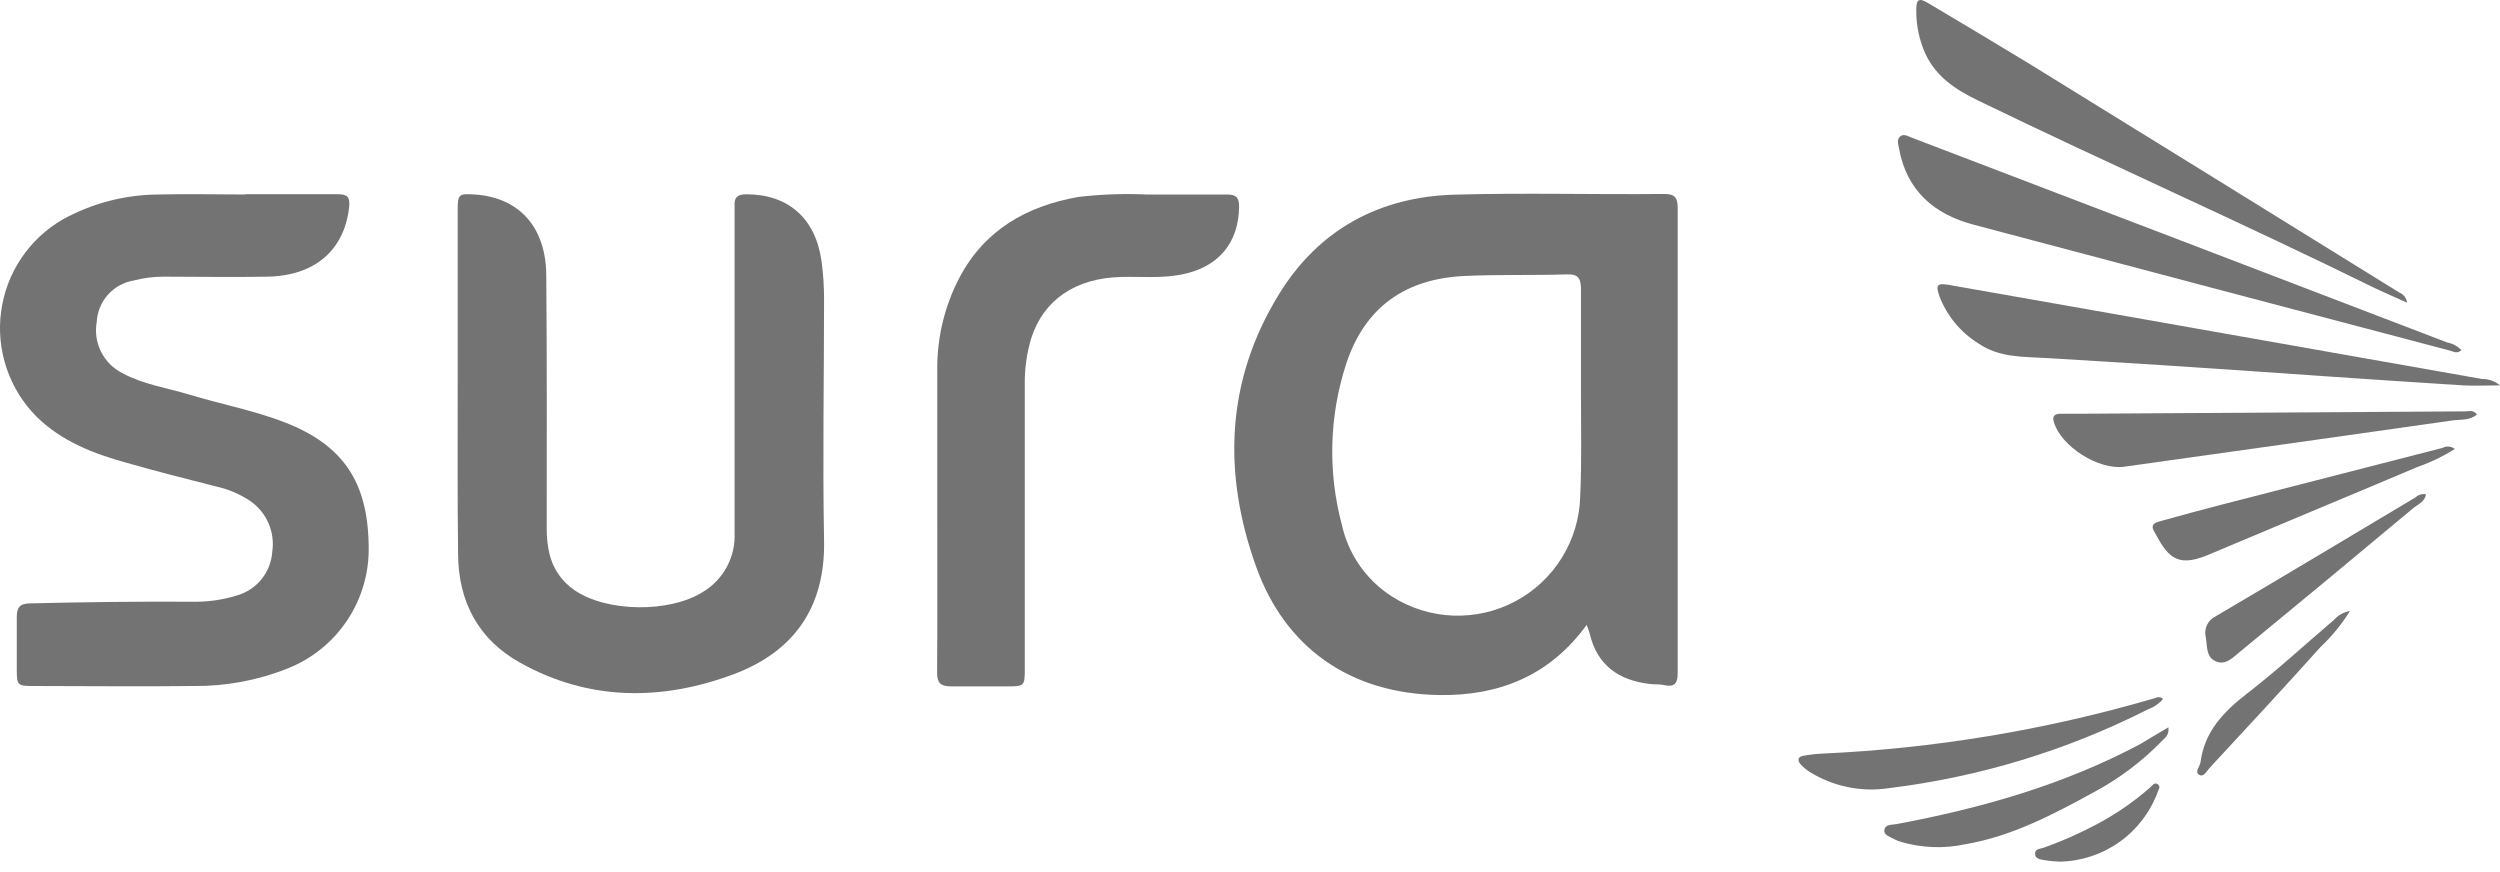
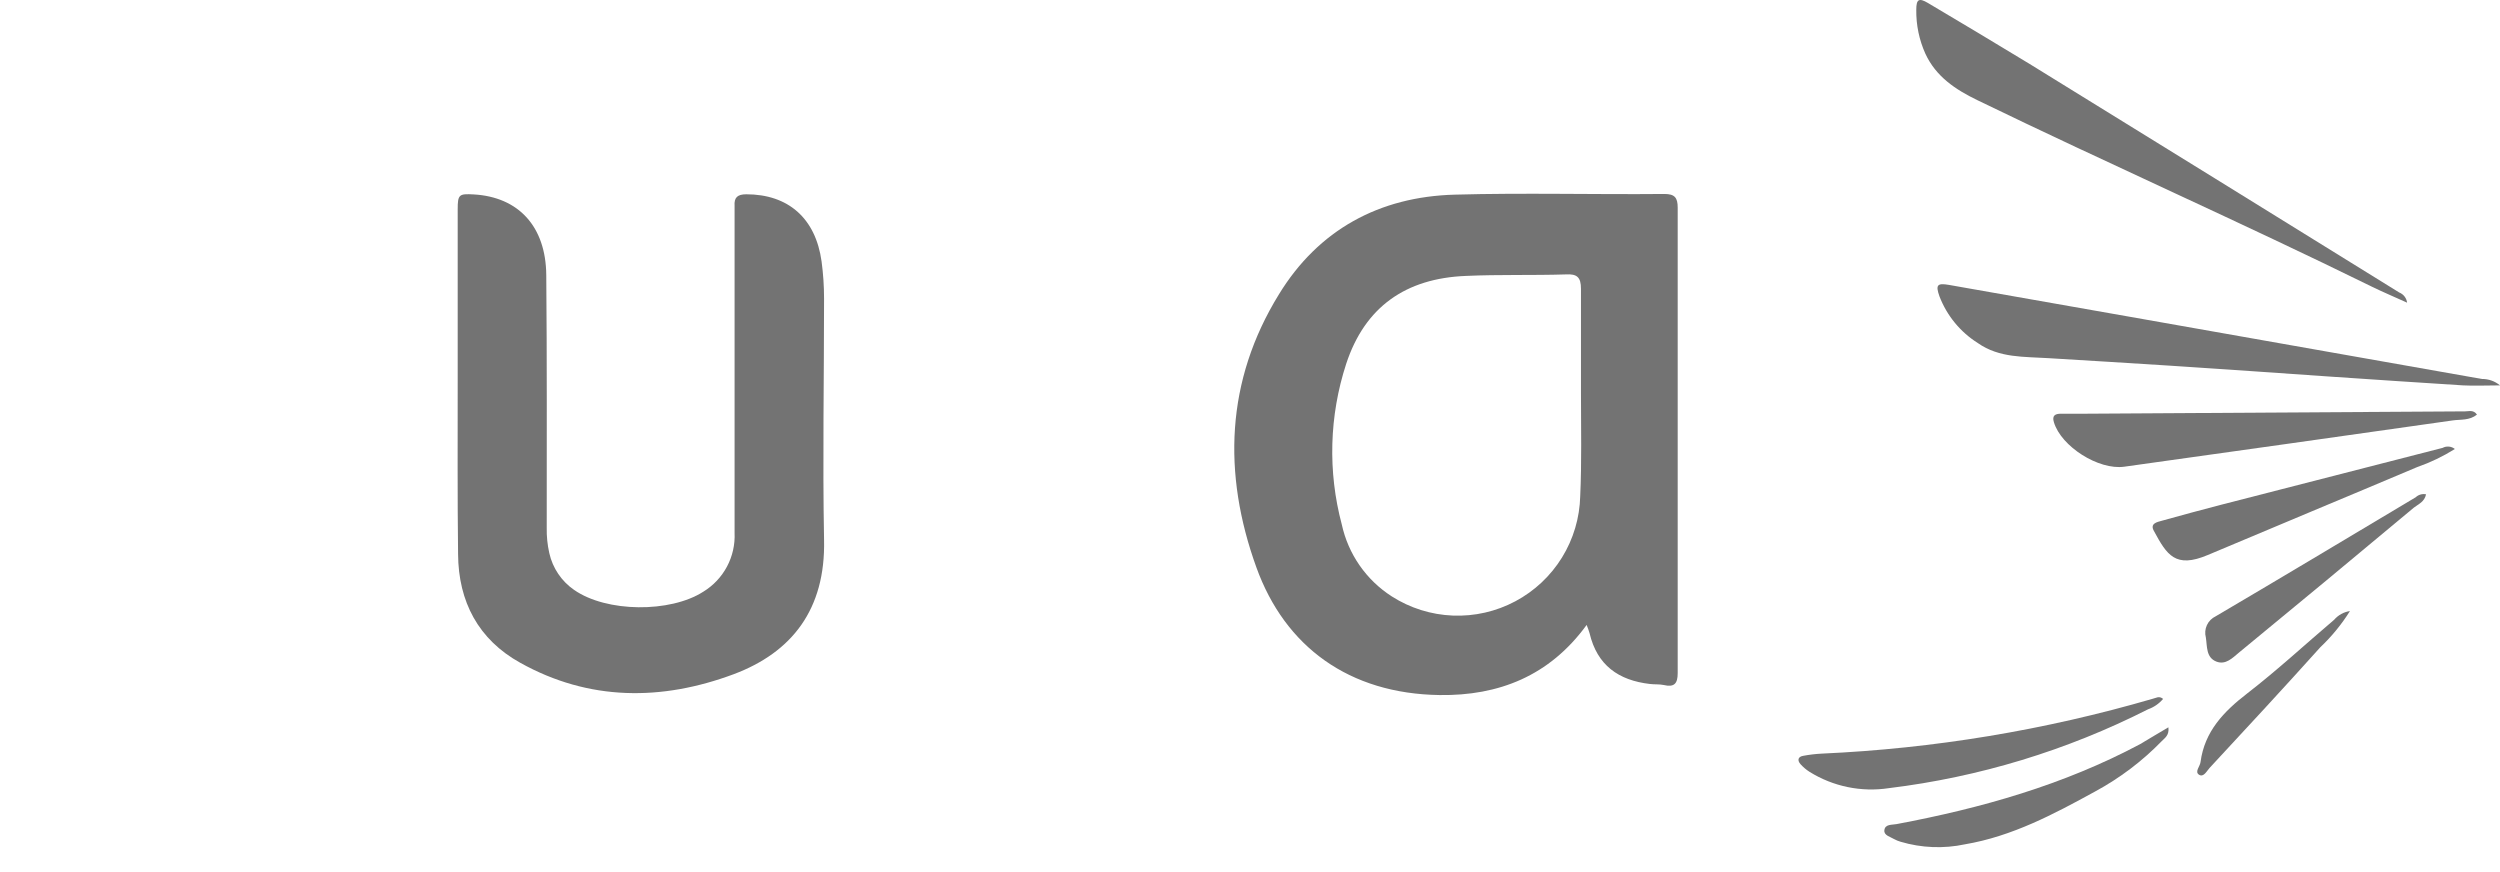
<svg xmlns="http://www.w3.org/2000/svg" width="195" height="68" viewBox="0 0 195 68" fill="none">
  <path d="M123.757 48.746C120.852 52.739 116.877 54.279 112.291 54.214C105.235 54.114 100.231 50.451 97.997 44.254C95.356 36.945 95.603 29.689 99.761 22.951C102.836 17.929 107.581 15.342 113.467 15.183C118.917 15.03 124.368 15.183 129.825 15.13C130.63 15.13 130.86 15.419 130.86 16.195C130.86 28.303 130.86 40.408 130.86 52.509C130.86 53.332 130.583 53.62 129.778 53.432C129.425 53.356 129.054 53.397 128.69 53.35C126.25 53.068 124.574 51.892 123.986 49.387C123.921 49.169 123.844 48.955 123.757 48.746ZM123.316 30.701C123.316 27.978 123.316 25.25 123.316 22.527C123.316 21.64 123.022 21.351 122.14 21.404C119.541 21.487 116.936 21.404 114.331 21.522C109.662 21.71 106.47 23.921 105.005 28.372C103.681 32.429 103.56 36.784 104.659 40.908C104.908 42.053 105.38 43.139 106.049 44.101C106.718 45.064 107.57 45.885 108.557 46.518C109.985 47.431 111.629 47.947 113.322 48.015C115.016 48.083 116.696 47.699 118.192 46.903C119.688 46.108 120.946 44.928 121.836 43.486C122.726 42.044 123.216 40.391 123.257 38.697C123.38 36.034 123.316 33.364 123.316 30.701Z" fill="black" fill-opacity="0.55" />
  <path d="M35.7 29.865C35.7 25.354 35.7 20.846 35.7 16.341C35.7 15.165 35.8 15.101 36.953 15.165C40.44 15.366 42.574 17.653 42.609 21.451C42.668 28.019 42.645 34.593 42.645 41.161C42.631 41.827 42.699 42.492 42.845 43.142C43.105 44.308 43.796 45.333 44.779 46.012C47.307 47.776 52.276 47.811 54.857 46.153C55.637 45.677 56.275 45 56.705 44.193C57.134 43.387 57.339 42.479 57.297 41.566V16.871C57.297 16.6 57.297 16.324 57.297 16.053C57.251 15.395 57.533 15.16 58.203 15.154C61.478 15.154 63.618 17.018 64.083 20.393C64.212 21.354 64.277 22.322 64.277 23.292C64.277 29.554 64.159 35.828 64.277 42.107C64.4 47.546 61.755 50.892 57.221 52.591C51.6 54.685 45.938 54.685 40.581 51.698C37.323 49.892 35.753 46.941 35.73 43.219C35.677 38.768 35.7 34.316 35.7 29.865Z" fill="black" fill-opacity="0.55" />
-   <path d="M19.137 15.147C21.53 15.147 23.929 15.147 26.322 15.147C27.075 15.147 27.322 15.347 27.234 16.147C26.863 19.498 24.582 21.509 20.872 21.58C18.173 21.633 15.48 21.58 12.781 21.58C11.987 21.578 11.196 21.678 10.429 21.88C9.657 22.009 8.951 22.396 8.428 22.978C7.904 23.56 7.594 24.303 7.548 25.084C7.401 25.883 7.518 26.707 7.88 27.434C8.243 28.16 8.832 28.749 9.558 29.112C11.175 29.988 12.998 30.247 14.733 30.77C17.226 31.523 19.801 32.011 22.236 32.952C26.745 34.716 28.704 37.579 28.756 42.595C28.807 44.638 28.23 46.648 27.103 48.353C25.976 50.059 24.353 51.377 22.453 52.132C20.111 53.069 17.608 53.537 15.086 53.508C10.905 53.561 6.724 53.508 2.538 53.508C1.362 53.508 1.315 53.425 1.309 52.261C1.309 50.903 1.309 49.539 1.309 48.145C1.309 47.393 1.515 47.081 2.332 47.063C6.542 46.964 10.752 46.911 14.962 46.934C16.147 46.963 17.328 46.8 18.461 46.452C19.219 46.241 19.894 45.799 20.391 45.188C20.888 44.577 21.183 43.827 21.236 43.042C21.349 42.286 21.248 41.515 20.945 40.814C20.641 40.114 20.147 39.512 19.519 39.078C18.71 38.538 17.806 38.153 16.855 37.944C14.545 37.356 12.222 36.768 9.917 36.109C7.324 35.398 4.837 34.445 2.861 32.511C1.8 31.447 0.997 30.153 0.516 28.73C0.034 27.306 -0.113 25.791 0.086 24.302C0.284 22.812 0.823 21.388 1.66 20.14C2.497 18.892 3.61 17.854 4.913 17.105C7.184 15.856 9.73 15.192 12.322 15.171C14.592 15.112 16.867 15.171 19.137 15.171V15.147Z" fill="black" fill-opacity="0.55" />
-   <path d="M73.106 40.167C73.106 36.351 73.106 32.523 73.106 28.725C73.102 26.268 73.693 23.847 74.829 21.669C76.798 17.941 80.056 16.083 84.09 15.365C85.865 15.154 87.654 15.089 89.44 15.171C91.528 15.171 93.621 15.171 95.708 15.171C96.42 15.171 96.655 15.412 96.649 16.124C96.62 18.964 95.014 20.869 92.139 21.416C90.575 21.722 88.999 21.563 87.435 21.604C83.907 21.692 81.414 23.368 80.444 26.361C80.084 27.55 79.911 28.788 79.932 30.03C79.932 37.384 79.932 44.742 79.932 52.103C79.932 53.538 79.932 53.538 78.463 53.538C76.993 53.538 75.617 53.538 74.194 53.538C73.376 53.538 73.082 53.279 73.094 52.438C73.124 48.346 73.106 44.259 73.106 40.167Z" fill="black" fill-opacity="0.55" />
-   <path d="M191.99 27.314C191.655 27.625 191.361 27.419 191.102 27.349C178.707 24.087 166.316 20.812 153.929 17.523C150.854 16.706 148.726 14.872 148.126 11.591C148.067 11.267 147.926 10.897 148.214 10.644C148.502 10.391 148.849 10.644 149.149 10.75C163.073 16.065 176.988 21.389 190.896 26.72C191.316 26.793 191.7 27.002 191.99 27.314Z" fill="black" fill-opacity="0.55" />
-   <path d="M187.754 23.609C186.737 23.144 185.861 22.78 185.008 22.362C174.824 17.353 164.428 12.76 154.226 7.809C152.545 6.992 151.016 5.993 150.181 4.193C149.695 3.115 149.452 1.942 149.47 0.759C149.47 -0.052 149.67 -0.187 150.375 0.23C153.027 1.806 155.667 3.376 158.319 4.993C167.927 10.92 177.531 16.859 187.131 22.809C187.297 22.874 187.443 22.982 187.553 23.123C187.662 23.264 187.732 23.432 187.754 23.609Z" fill="black" fill-opacity="0.55" />
+   <path d="M187.754 23.609C186.737 23.144 185.861 22.78 185.008 22.362C174.824 17.353 164.428 12.76 154.226 7.809C152.545 6.992 151.016 5.993 150.181 4.193C149.695 3.115 149.452 1.942 149.47 0.759C149.47 -0.052 149.67 -0.187 150.375 0.23C153.027 1.806 155.667 3.376 158.319 4.993C167.927 10.92 177.531 16.859 187.131 22.809C187.297 22.874 187.443 22.982 187.553 23.123C187.662 23.264 187.732 23.432 187.754 23.609" fill="black" fill-opacity="0.55" />
  <path d="M194.999 30.06C193.917 30.06 193.018 30.107 192.124 30.06C188.684 29.848 185.239 29.607 181.799 29.378C177.636 29.095 173.467 28.79 169.304 28.525C166.135 28.313 162.959 28.137 159.79 27.937C157.897 27.813 155.951 27.937 154.275 26.761C152.906 25.901 151.854 24.619 151.276 23.11C150.964 22.227 151.1 22.063 152.017 22.222L166.129 24.709L193.588 29.56C194.103 29.553 194.604 29.73 194.999 30.06Z" fill="black" fill-opacity="0.55" />
  <path d="M193.203 32.34C192.615 32.81 191.933 32.705 191.309 32.793C182.772 34.008 174.232 35.211 165.69 36.403C163.691 36.679 160.775 34.833 160.204 32.934C160.04 32.399 160.316 32.275 160.745 32.269C161.41 32.269 162.08 32.269 162.745 32.269L192.279 32.087C192.573 32.087 192.938 31.946 193.203 32.34Z" fill="black" fill-opacity="0.55" />
  <path d="M168.722 54.514C168.409 54.885 168.003 55.165 167.546 55.326C161.216 58.536 154.375 60.617 147.331 61.476C145.181 61.803 142.984 61.351 141.139 60.2C140.883 60.036 140.649 59.838 140.445 59.612C140.18 59.318 140.228 59.024 140.651 58.954C141.125 58.865 141.604 58.808 142.086 58.783C150.827 58.39 159.491 56.955 167.893 54.509C168.175 54.45 168.404 54.25 168.722 54.514Z" fill="black" fill-opacity="0.55" />
  <path d="M191.48 35.022C190.556 35.6 189.569 36.074 188.54 36.433C183.107 38.732 177.65 40.99 172.211 43.289C169.677 44.359 169.018 43.289 168.007 41.419C167.672 40.831 168.248 40.719 168.642 40.613C170.188 40.184 171.735 39.761 173.287 39.361C179.03 37.879 184.777 36.403 190.527 34.933C190.677 34.853 190.847 34.819 191.017 34.835C191.186 34.85 191.347 34.915 191.48 35.022Z" fill="black" fill-opacity="0.55" />
  <path d="M169.135 56.73C169.211 57.354 168.864 57.554 168.623 57.801C167.097 59.371 165.34 60.7 163.413 61.74C160.197 63.504 156.945 65.233 153.27 65.856C151.604 66.211 149.876 66.142 148.243 65.656C148.07 65.606 147.902 65.537 147.743 65.45C147.443 65.268 146.938 65.162 146.979 64.768C147.026 64.269 147.567 64.351 147.931 64.28C154.541 63.04 160.961 61.223 166.93 58.042C167.647 57.624 168.335 57.189 169.135 56.73Z" fill="black" fill-opacity="0.55" />
  <path d="M189.232 38.556C189.114 39.144 188.644 39.315 188.279 39.597C183.748 43.384 179.202 47.151 174.643 50.898C174.138 51.316 173.603 51.886 172.879 51.604C172.062 51.286 172.168 50.428 172.056 49.722C171.97 49.403 171.999 49.063 172.138 48.762C172.276 48.461 172.516 48.218 172.815 48.076C178.036 45.007 183.222 41.89 188.426 38.786C188.532 38.686 188.661 38.613 188.801 38.573C188.941 38.533 189.089 38.527 189.232 38.556Z" fill="black" fill-opacity="0.55" />
  <path d="M183.295 47.663C182.648 48.698 181.871 49.647 180.984 50.486C178.138 53.655 175.24 56.783 172.353 59.893C172.123 60.14 171.882 60.658 171.524 60.428C171.165 60.199 171.6 59.782 171.641 59.441C171.959 57.042 173.452 55.501 175.287 54.084C177.639 52.267 179.808 50.256 182.066 48.339C182.382 47.974 182.818 47.734 183.295 47.663Z" fill="black" fill-opacity="0.55" />
-   <path d="M160.675 67.209C160.281 67.199 159.888 67.162 159.499 67.097C159.193 67.038 158.746 67.021 158.735 66.603C158.723 66.186 159.146 66.221 159.411 66.121C160.864 65.604 162.275 64.977 163.633 64.246C165.099 63.463 166.47 62.514 167.719 61.417C167.884 61.264 168.054 60.982 168.307 61.176C168.56 61.37 168.366 61.564 168.307 61.764C167.73 63.334 166.693 64.694 165.332 65.665C163.97 66.636 162.347 67.174 160.675 67.209Z" fill="black" fill-opacity="0.55" />
</svg>